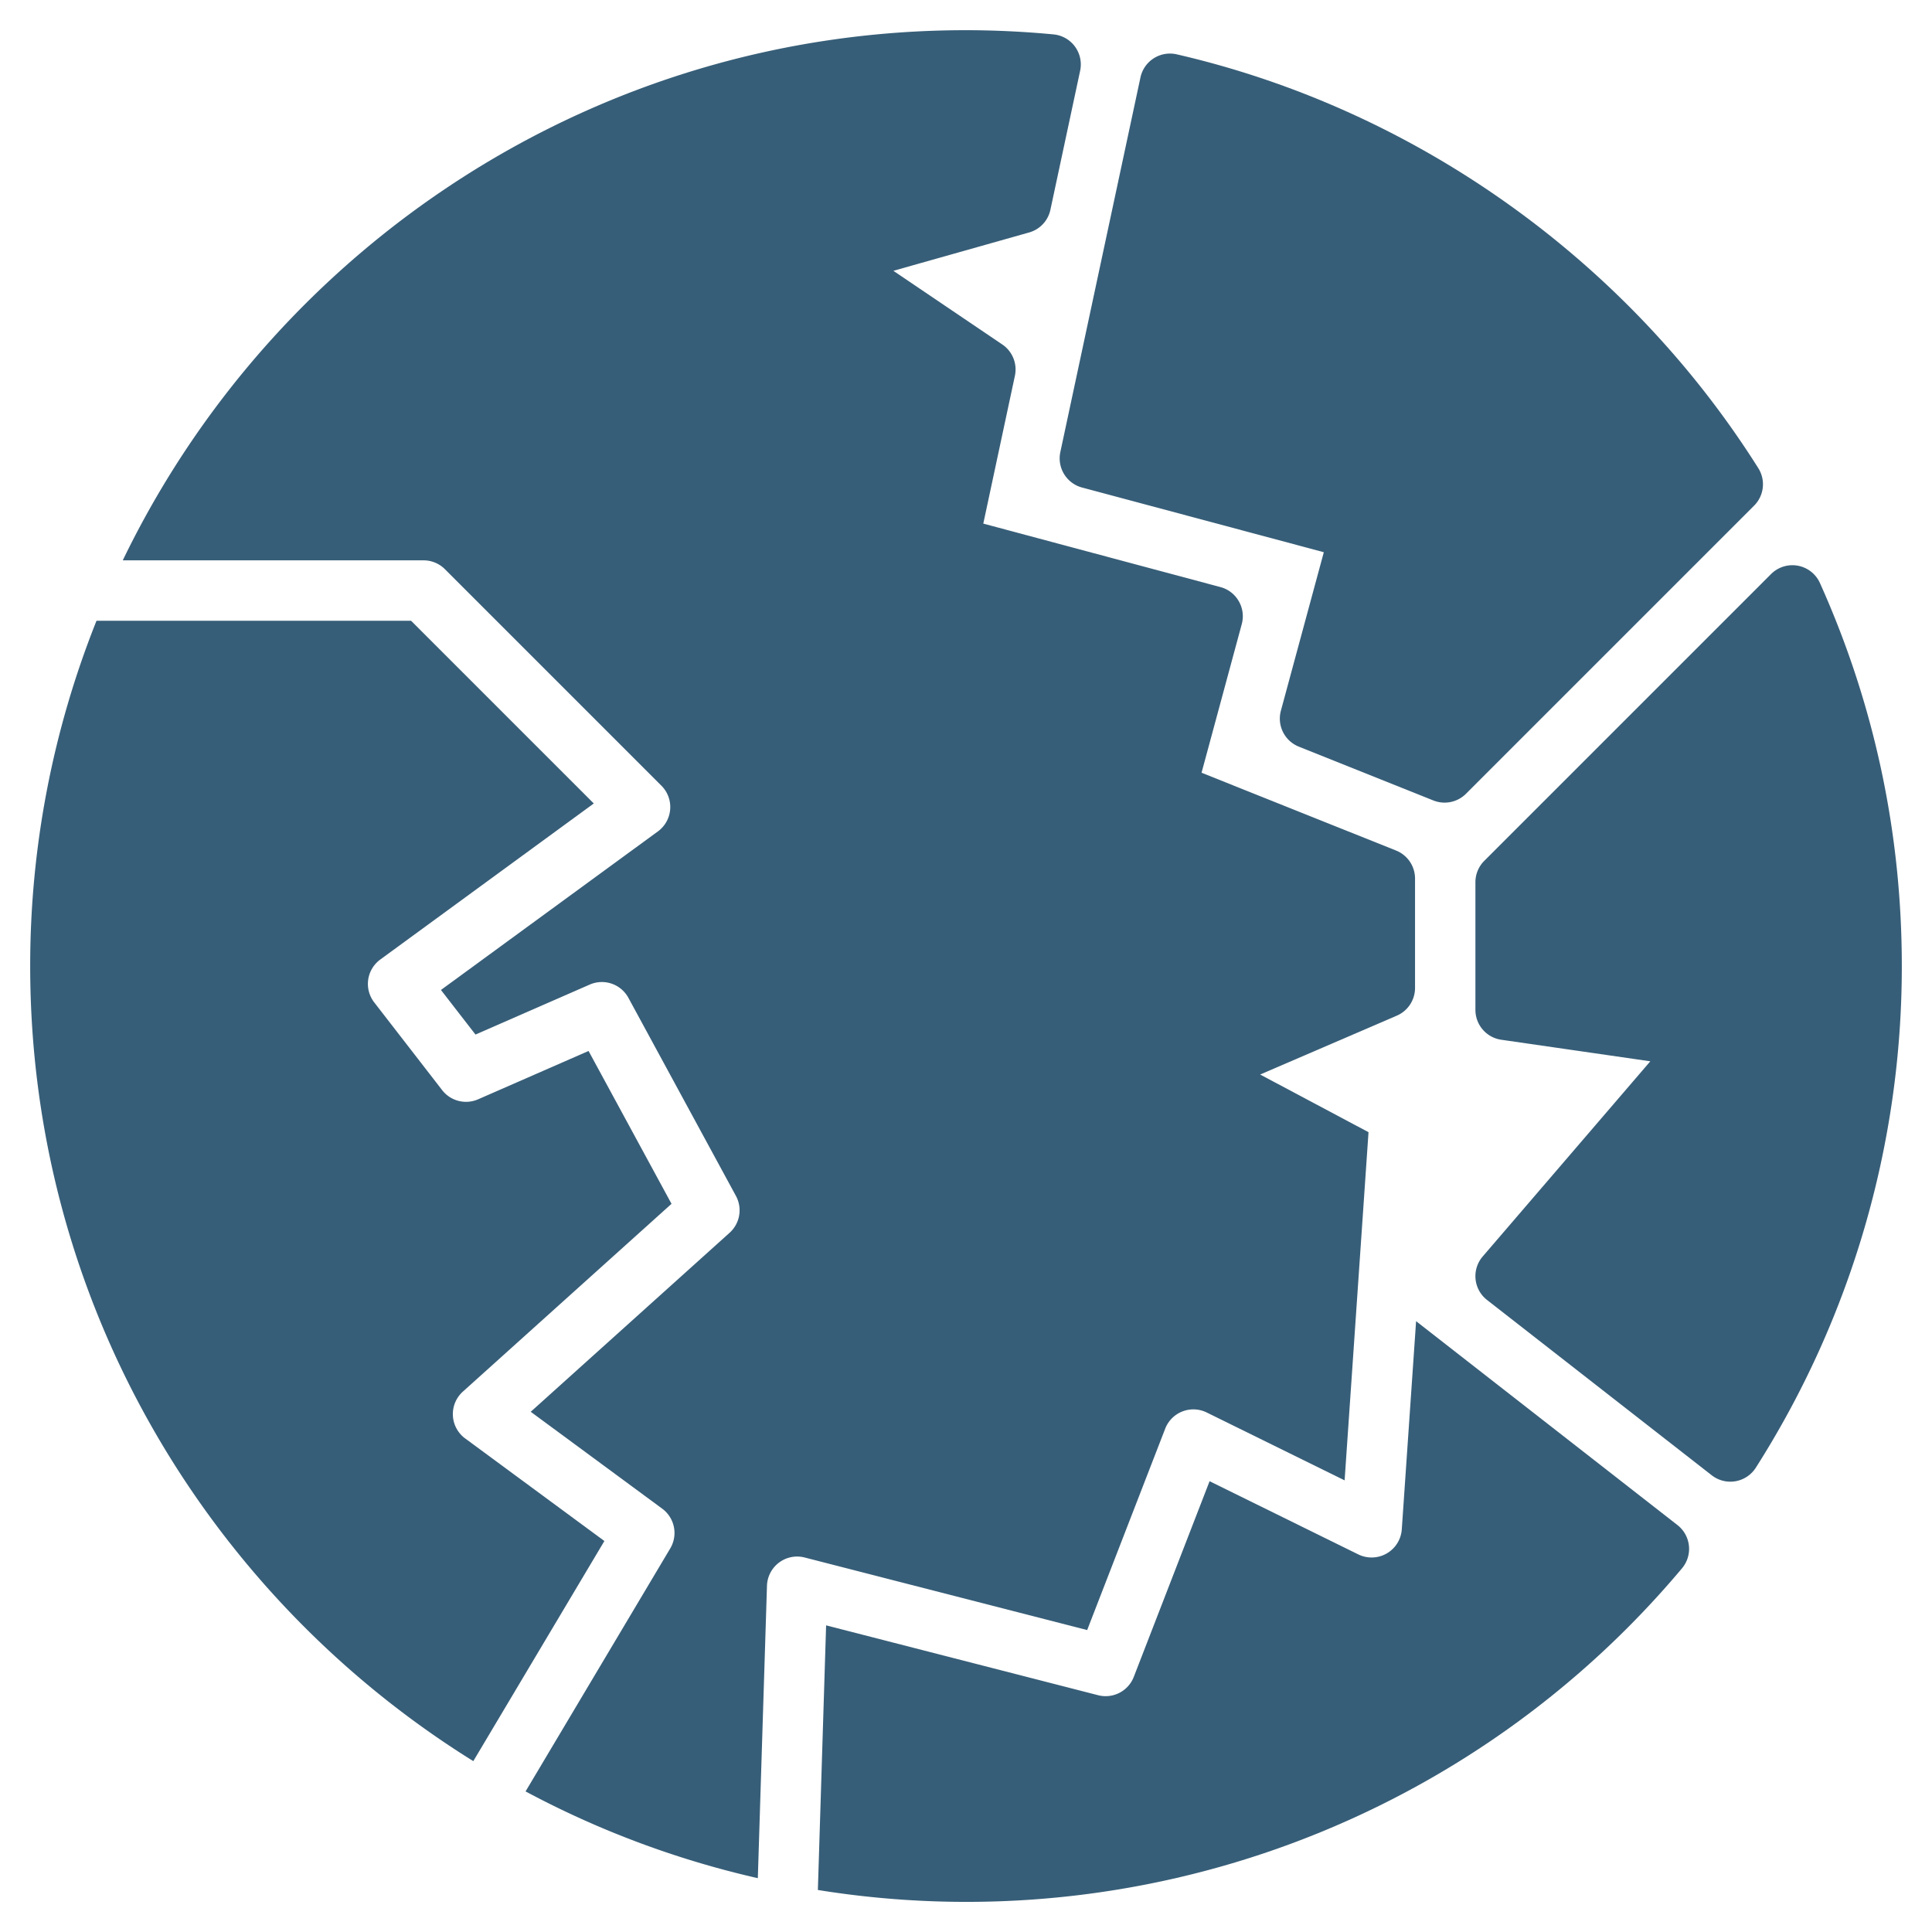
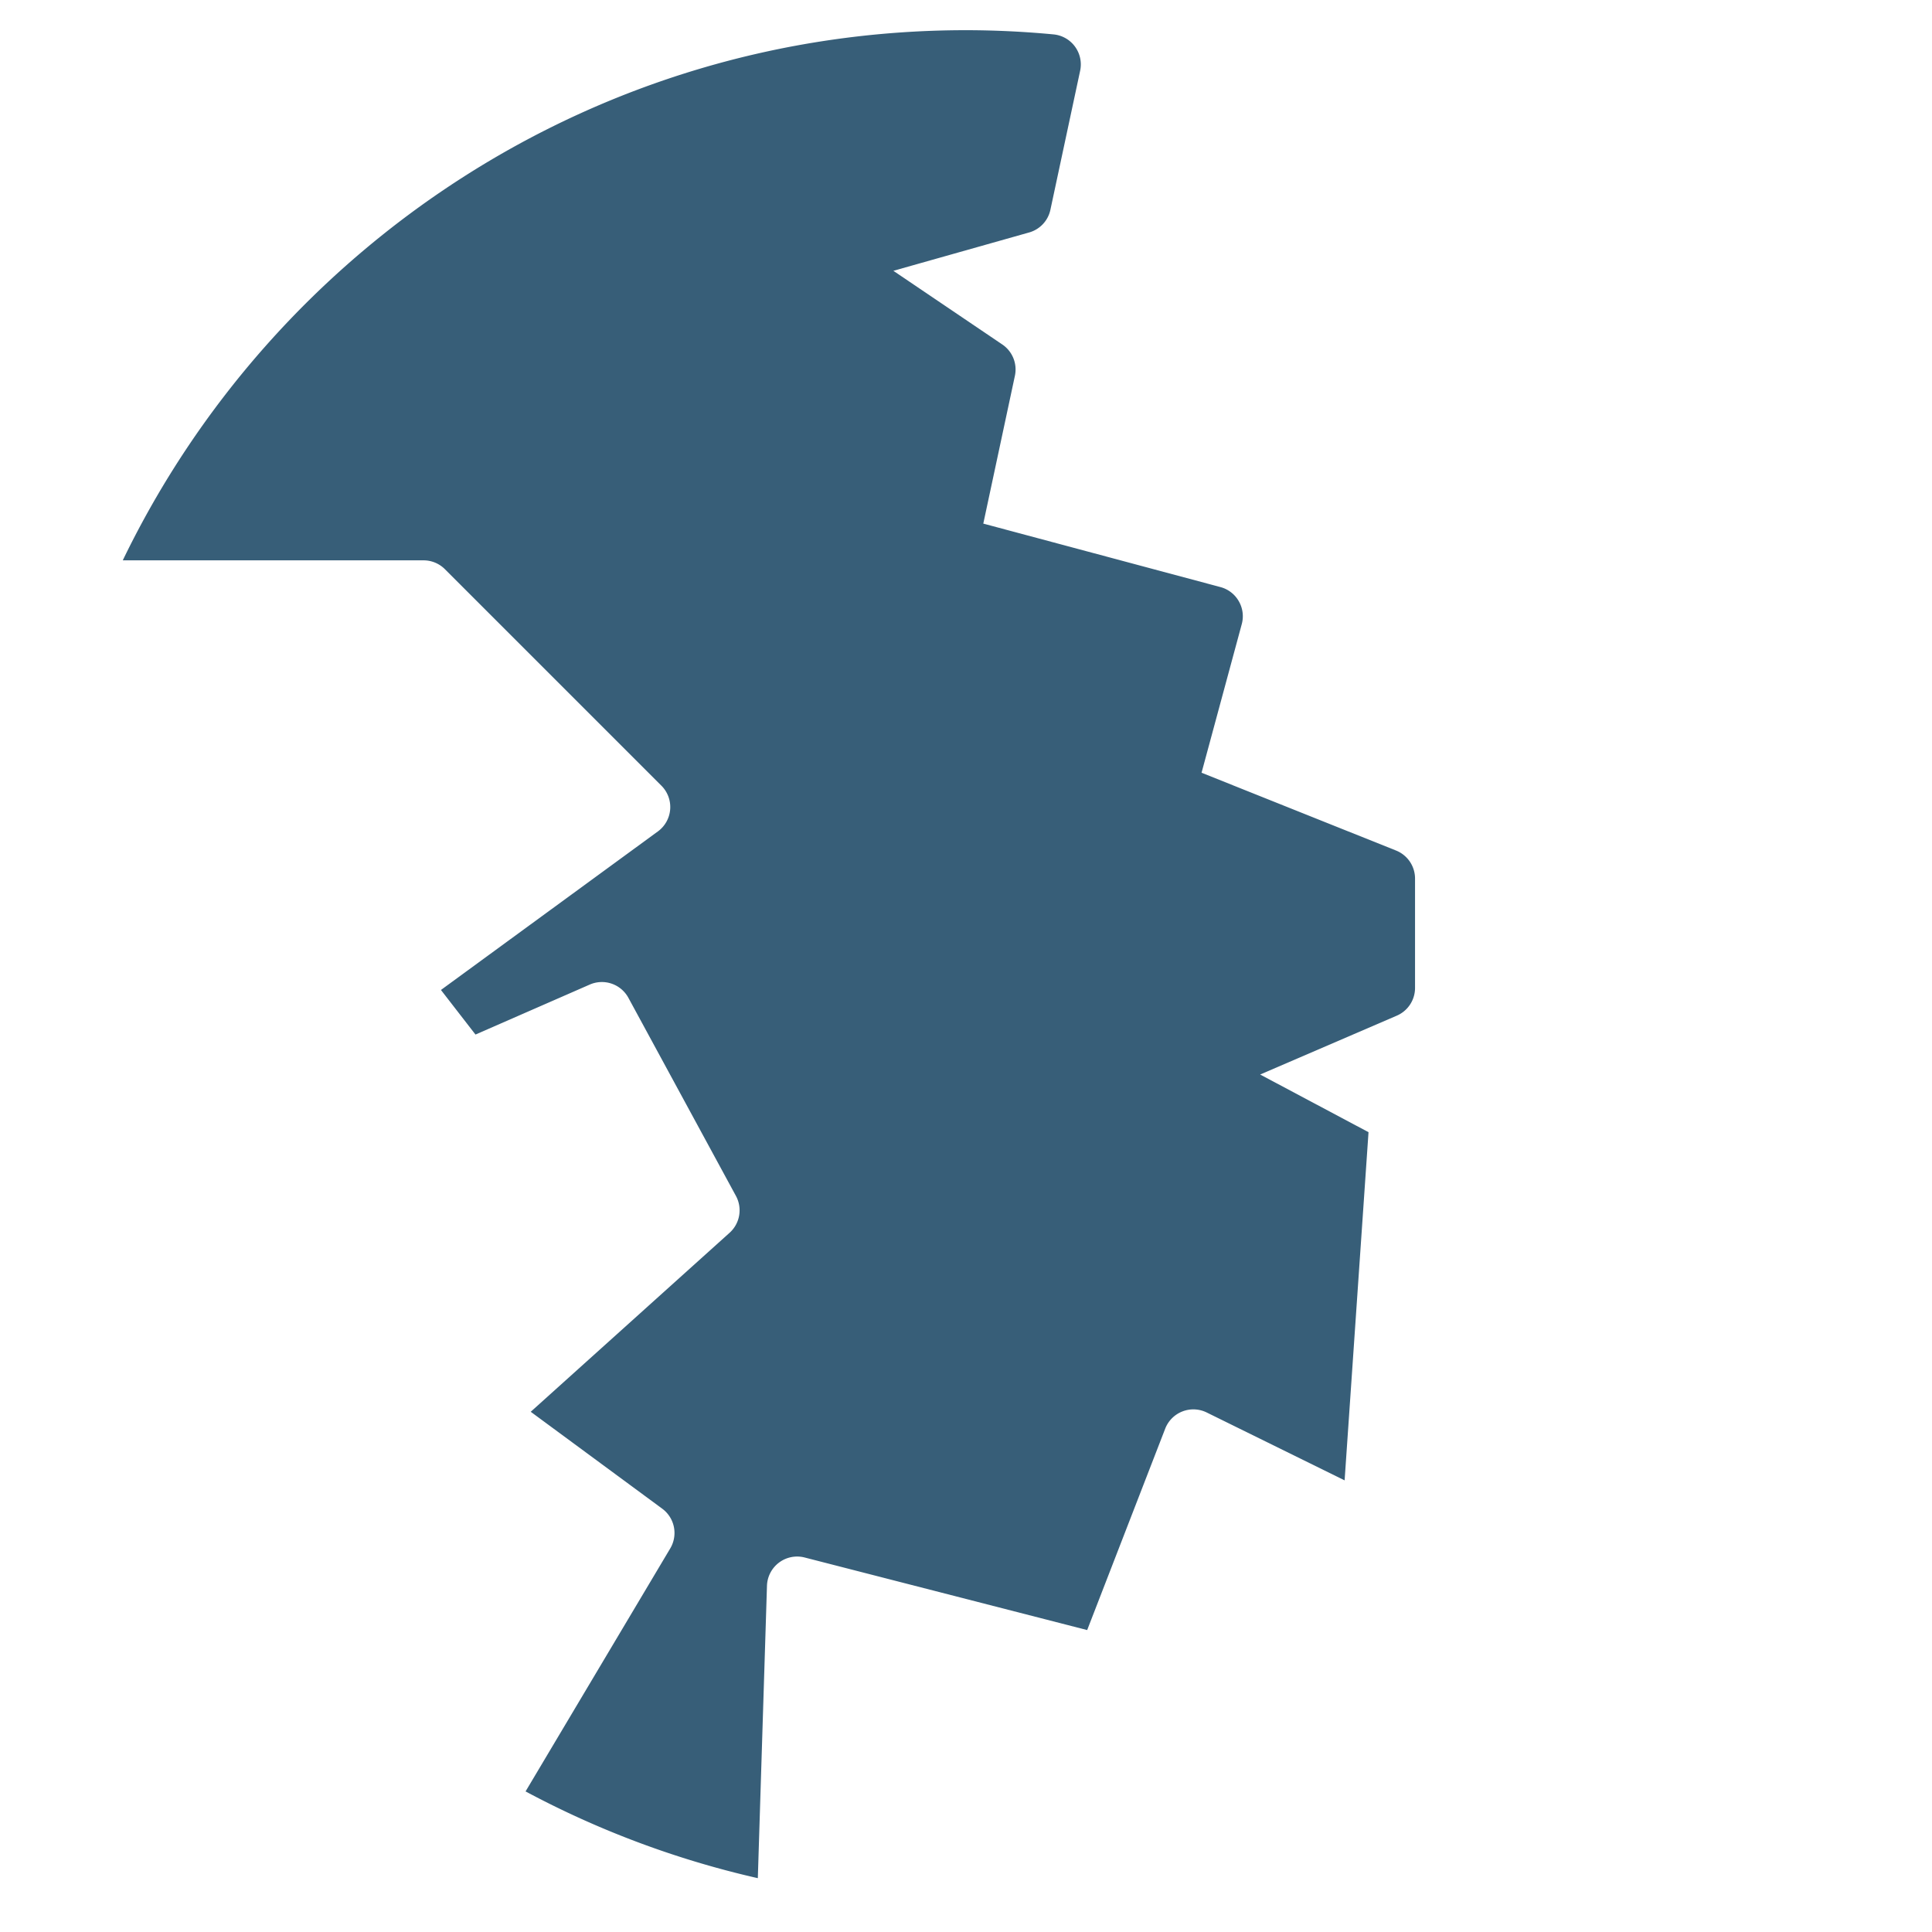
<svg xmlns="http://www.w3.org/2000/svg" version="1.1" width="512" height="512" x="0" y="0" viewBox="0 0 64 64" style="enable-background:new 0 0 512 512" xml:space="preserve">
  <g>
-     <path d="m35.845 16.15 8.008 2.143-1.422 5.25a1 1 0 0 0 .593 1.19l4.46 1.784a1.002 1.002 0 0 0 1.078-.222l9.545-9.545a1 1 0 0 0 .14-1.24C53.902 8.615 46.881 3.62 38.981 1.8a1 1 0 0 0-1.202.765l-2.654 12.41a1 1 0 0 0 .719 1.175zM60.288 19.314a1 1 0 0 0-1.62-.297l-9.5 9.5a1 1 0 0 0-.293.707v4.23a1 1 0 0 0 .856.989l4.938.714-5.553 6.466a1 1 0 0 0 .144 1.44l7.444 5.808a1.001 1.001 0 0 0 1.46-.252A30.903 30.903 0 0 0 63 32c0-4.413-.912-8.681-2.712-12.686zM15.407 47.649a1.002 1.002 0 0 1-.076-1.548l6.914-6.223-2.748-5.063-3.659 1.601a1 1 0 0 1-1.191-.304l-2.25-2.906a1 1 0 0 1 .2-1.42l7.073-5.17-6.053-6.053H3.197A30.823 30.823 0 0 0 1 32c0 11.108 5.876 20.865 14.679 26.34l4.342-7.292-4.614-3.4z" fill="#375e78" opacity="1" data-original="#000000" />
    <path d="M38.599 47.326a1.001 1.001 0 0 1 1.374-.536l4.569 2.249.792-11.534-3.59-1.91 4.527-1.95a1 1 0 0 0 .604-.918v-3.623a1 1 0 0 0-.629-.929l-6.443-2.577 1.332-4.923a.995.995 0 0 0-.099-.76.994.994 0 0 0-.607-.467l-7.856-2.103 1.047-4.897a1 1 0 0 0-.418-1.037l-3.608-2.44 4.496-1.27c.357-.1.629-.39.706-.752l.985-4.605a.999.999 0 0 0-.886-1.205A31.092 31.092 0 0 0 32 1C19.718 1 9.082 8.18 4.067 18.562h9.964a1 1 0 0 1 .707.293l7.172 7.172a1 1 0 0 1-.117 1.515l-7.186 5.252 1.144 1.477 3.786-1.656a1 1 0 0 1 1.28.44l3.562 6.562a1 1 0 0 1-.21 1.22l-6.588 5.93 4.356 3.21a1 1 0 0 1 .266 1.316l-4.793 8.05a30.777 30.777 0 0 0 7.694 2.874l.303-9.686a1 1 0 0 1 1.248-.937l9.359 2.404 2.585-6.672z" fill="#375e78" opacity="1" data-original="#000000" />
-     <path d="m46.91 43.765-.474 6.897a1.002 1.002 0 0 1-1.44.83l-4.927-2.425-2.511 6.482a1 1 0 0 1-1.182.607l-9.01-2.314-.273 8.766a30.945 30.945 0 0 0 28.625-10.655 1 1 0 0 0-.15-1.433l-8.659-6.755z" fill="#375e78" opacity="1" data-original="#000000" />
  </g>
</svg>